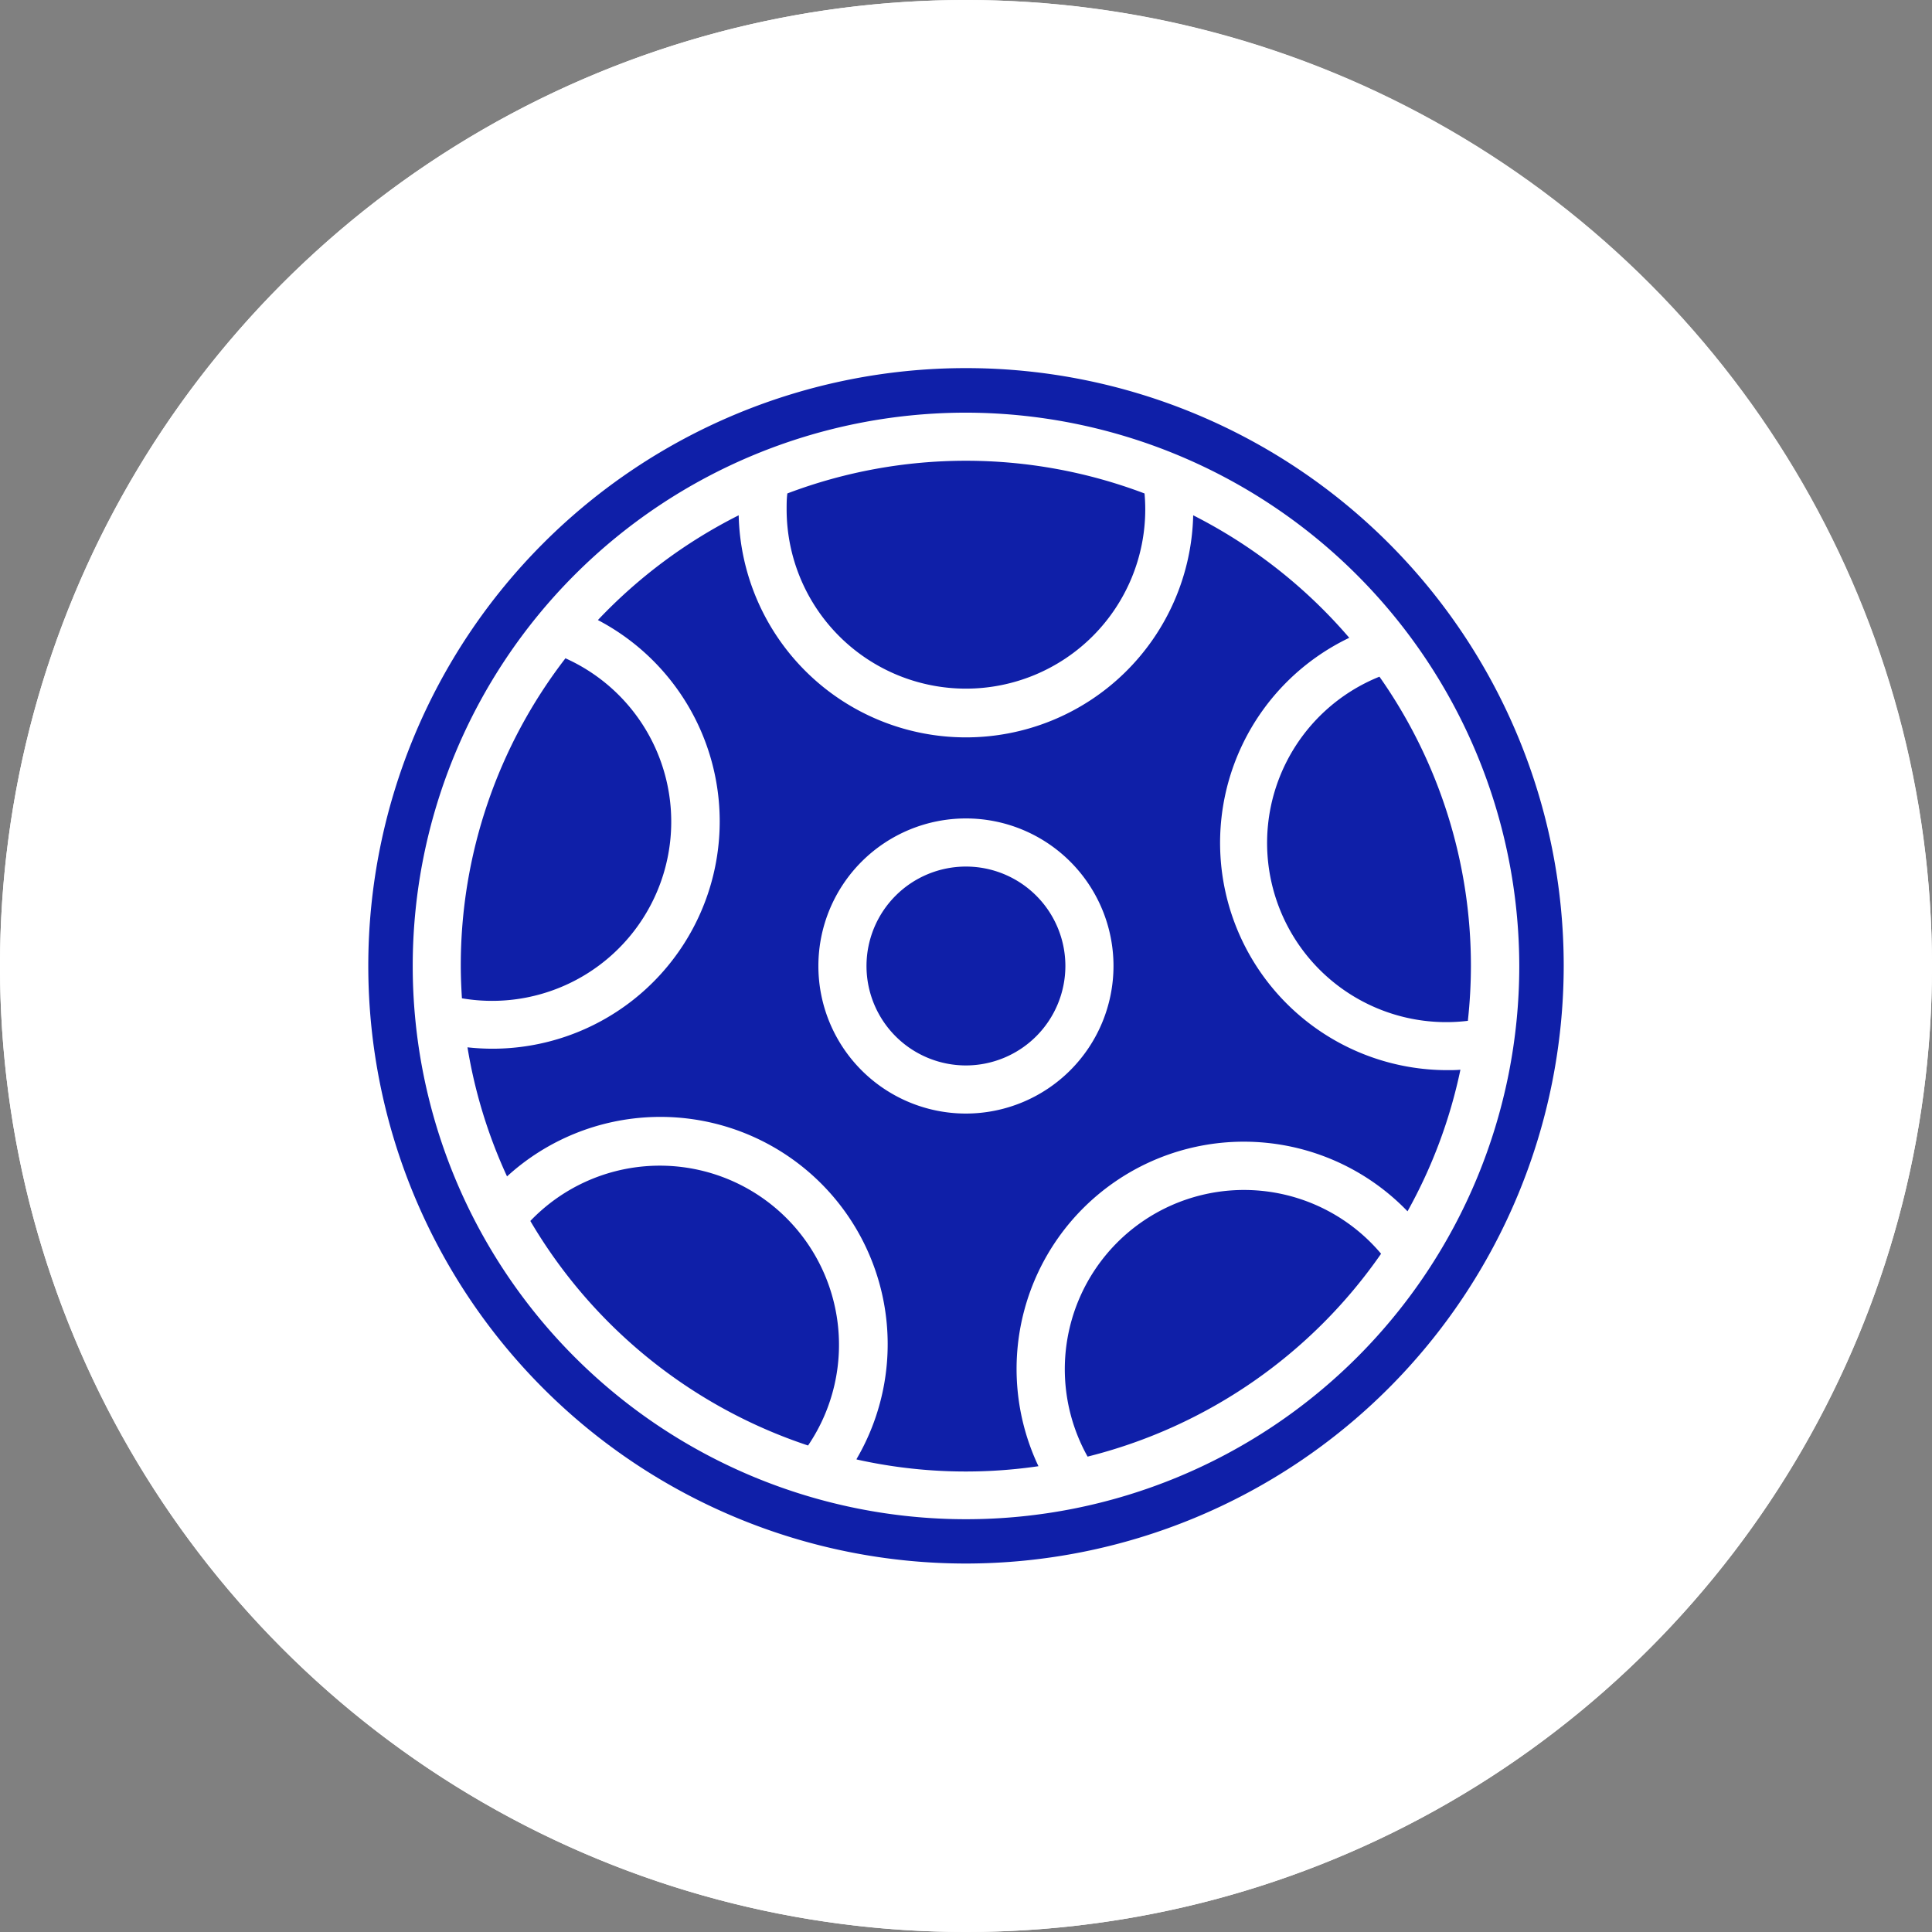
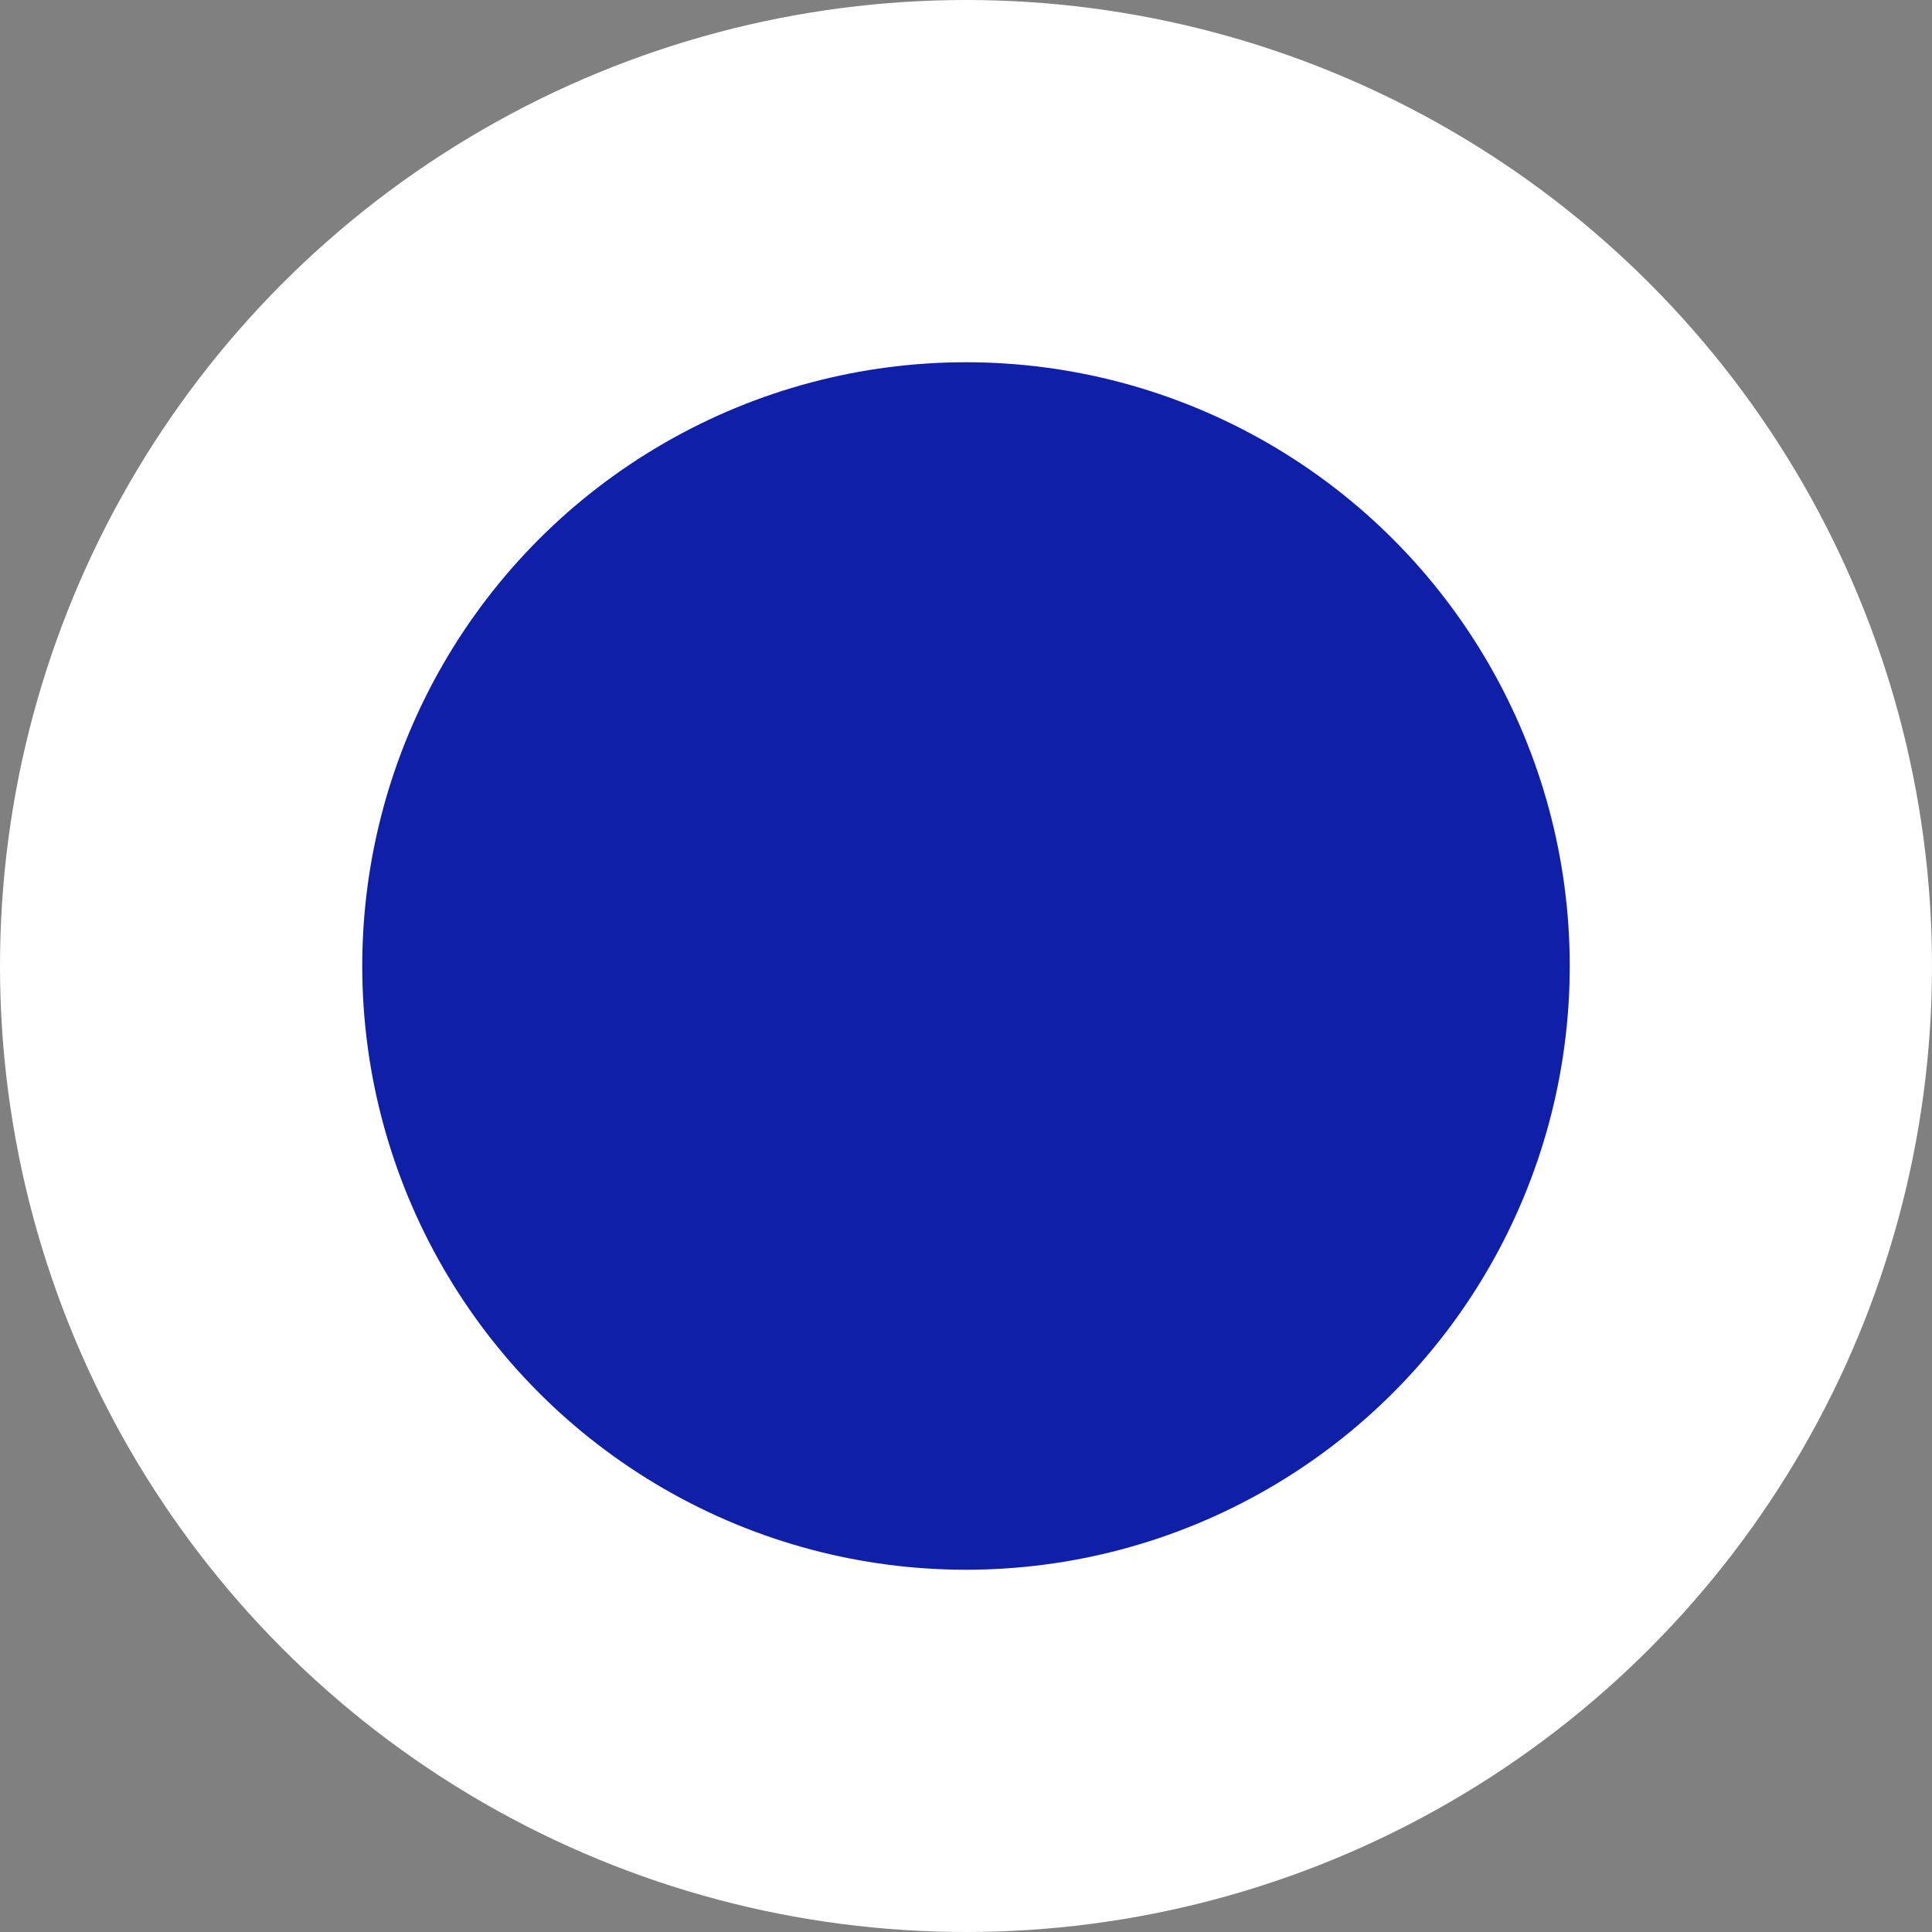
<svg xmlns="http://www.w3.org/2000/svg" id="グループ_2538" data-name="グループ 2538" width="32" height="32" viewBox="0 0 32 32">
  <rect x="0" y="0" width="32" height="32" fill="#808080" stroke="none" />
  <defs>
    <clipPath id="clip-path">
-       <rect id="長方形_2000" data-name="長方形 2000" width="32" height="32" fill="none" />
-     </clipPath>
+       </clipPath>
  </defs>
  <circle id="楕円形_40" data-name="楕円形 40" cx="16" cy="16" r="16" fill="#fff" />
  <circle id="楕円形_41" data-name="楕円形 41" cx="10" cy="10" r="10" transform="translate(6 6)" fill="#0f1fa8" />
  <g id="グループ_2537" data-name="グループ 2537" clip-path="url(#clip-path)">
    <path id="パス_256" data-name="パス 256" d="M16,0A16,16,0,1,0,32,16,16.018,16.018,0,0,0,16,0m0,31.2A15.2,15.2,0,1,1,31.2,16,15.221,15.221,0,0,1,16,31.2" fill="#fff" />
    <path id="パス_257" data-name="パス 257" d="M50.678,39.985A10.693,10.693,0,1,0,61.371,50.678,10.7,10.7,0,0,0,50.678,39.985m0,20.59a9.9,9.9,0,1,1,9.9-9.9,9.908,9.908,0,0,1-9.9,9.9" transform="translate(-34.678 -34.678)" fill="#fff" />
    <path id="パス_258" data-name="パス 258" d="M107.023,104.58a2.444,2.444,0,1,0-2.444,2.444,2.446,2.446,0,0,0,2.444-2.444m-2.444,1.647a1.647,1.647,0,1,1,1.647-1.647,1.649,1.649,0,0,1-1.647,1.647" transform="translate(-88.58 -88.58)" fill="#fff" />
    <path id="パス_259" data-name="パス 259" d="M60.665,51.5a9.164,9.164,0,1,0,9.164,9.164A9.179,9.179,0,0,0,60.665,51.5m2.957,1.338c.008.088.012.176.012.263a2.97,2.97,0,0,1-5.94,0c0-.087,0-.175.012-.263a8.347,8.347,0,0,1,5.915,0M54.034,55.57A2.967,2.967,0,0,1,52.316,61.2c-.011-.177-.019-.356-.019-.536a8.324,8.324,0,0,1,1.737-5.1m-.585,9.324a2.968,2.968,0,0,1,4.6,3.719,8.407,8.407,0,0,1-4.6-3.719m5.405,3.94a3.765,3.765,0,0,0-5.791-4.678,8.292,8.292,0,0,1-.655-2.138,3.841,3.841,0,0,0,.407.023,3.765,3.765,0,0,0,1.753-7.1A8.409,8.409,0,0,1,56.9,53.2a3.765,3.765,0,0,0,7.528,0,8.417,8.417,0,0,1,2.585,2.029,3.765,3.765,0,0,0,1.623,7.161c.073,0,.146,0,.218-.007a8.306,8.306,0,0,1-.876,2.345,3.764,3.764,0,0,0-6.113,4.222,8.3,8.3,0,0,1-3.013-.112m3.827-.047a2.968,2.968,0,0,1,4.861-3.36,8.391,8.391,0,0,1-4.861,3.36m6.3-7.218a2.968,2.968,0,0,1-1.466-5.7,8.319,8.319,0,0,1,1.515,4.794,8.413,8.413,0,0,1-.05.9" transform="translate(-44.665 -44.665)" fill="#fff" />
  </g>
</svg>